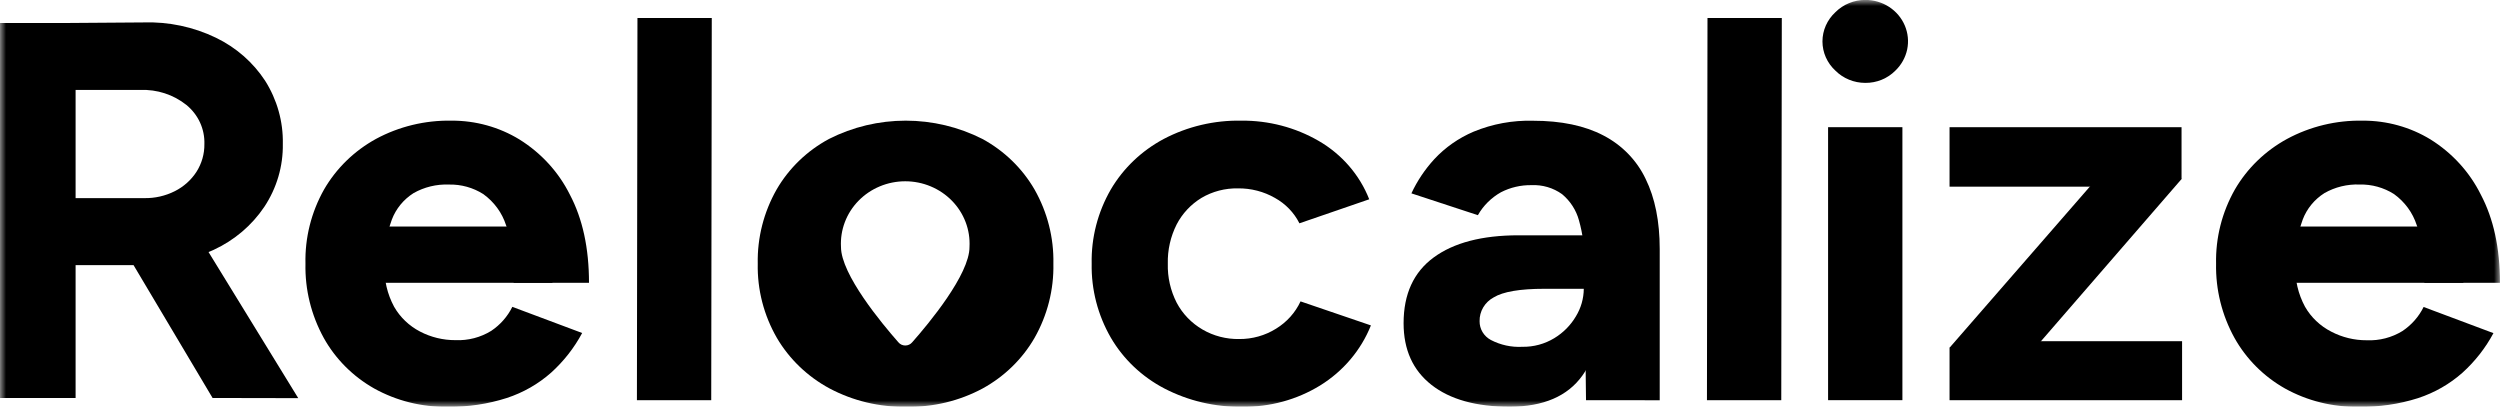
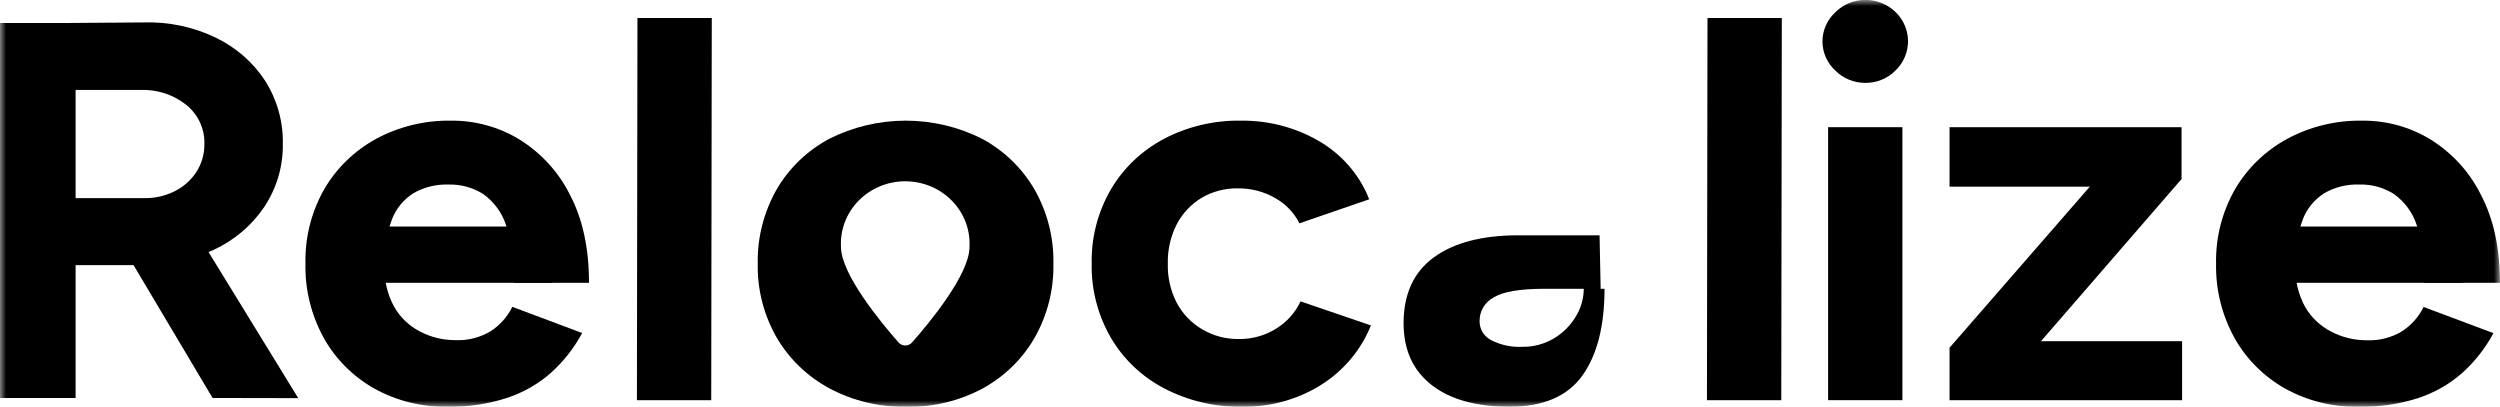
<svg xmlns="http://www.w3.org/2000/svg" width="209" height="34" viewBox="0 0 209 34" fill="none">
  <g clip-path="url(#clip0_4258_6332)">
    <mask id="mask0_4258_6332" style="mask-type:luminance" maskUnits="userSpaceOnUse" x="0" y="0" width="209" height="34">
      <path d="M209 0H0V34H209V0Z" fill="white" />
    </mask>
    <g mask="url(#mask0_4258_6332)">
      <path d="M0 33.271V1.922H6.32V33.271H0ZM5.579 22.163V16.563H12.056C12.946 16.58 13.826 16.38 14.616 15.981C15.354 15.61 15.976 15.054 16.42 14.372C16.867 13.673 17.098 12.864 17.087 12.041C17.106 11.421 16.981 10.805 16.721 10.239C16.46 9.673 16.071 9.172 15.582 8.772C14.5 7.91 13.129 7.464 11.729 7.518H5.579V1.922L12 1.875C14.095 1.807 16.174 2.247 18.05 3.154C19.732 3.966 21.154 5.208 22.162 6.746C23.167 8.334 23.682 10.168 23.644 12.03C23.675 13.894 23.136 15.725 22.096 17.293C21.054 18.844 19.592 20.087 17.868 20.885C15.966 21.762 13.88 22.2 11.774 22.163H5.579ZM17.772 33.271L10.292 20.698L15.142 17.339L24.933 33.285L17.772 33.271Z" fill="black" />
      <path d="M37.44 34.004C35.28 34.044 33.149 33.515 31.275 32.473C29.5 31.467 28.044 30.007 27.067 28.253C26.017 26.345 25.49 24.207 25.537 22.045C25.485 19.88 26.021 17.739 27.093 15.838C28.113 14.075 29.61 12.615 31.424 11.617C33.357 10.573 35.542 10.045 37.755 10.087C39.762 10.077 41.729 10.623 43.427 11.66C45.243 12.791 46.7 14.386 47.64 16.269C48.707 18.29 49.24 20.747 49.24 23.64H42.942C42.971 21.631 42.759 20.025 42.305 18.823C41.97 17.784 41.305 16.875 40.404 16.226C39.552 15.684 38.551 15.406 37.533 15.428C36.494 15.388 35.466 15.637 34.569 16.147C33.736 16.677 33.1 17.452 32.757 18.36C32.308 19.598 32.1 20.906 32.146 22.218C32.102 23.407 32.378 24.586 32.946 25.641C33.447 26.521 34.2 27.242 35.114 27.717C36.024 28.193 37.043 28.44 38.077 28.436C39.133 28.481 40.176 28.21 41.067 27.66C41.826 27.151 42.434 26.459 42.831 25.652L48.669 27.839C48.006 29.079 47.129 30.199 46.076 31.151C45.006 32.099 43.744 32.821 42.371 33.271C40.782 33.781 39.115 34.029 37.44 34.004Z" fill="black" />
      <path d="M29.568 23.64L29.616 18.941H46.185V23.64H29.568Z" fill="black" />
      <path d="M53.246 33.454L53.291 1.505H59.504L59.459 33.454H53.246Z" fill="black" />
      <path d="M103.879 34.004C101.599 34.044 99.347 33.517 97.337 32.474C95.463 31.495 93.912 30.024 92.865 28.228C91.776 26.34 91.224 24.207 91.264 22.045C91.219 19.875 91.772 17.733 92.865 15.838C93.909 14.062 95.441 12.602 97.288 11.617C99.28 10.57 101.518 10.043 103.783 10.087C106.052 10.065 108.283 10.649 110.233 11.775C112.172 12.894 113.665 14.616 114.467 16.661L108.632 18.669C108.185 17.777 107.471 17.038 106.584 16.546C105.651 16.012 104.585 15.736 103.501 15.748C102.424 15.726 101.362 16.002 100.441 16.546C99.556 17.087 98.84 17.852 98.37 18.759C97.855 19.781 97.601 20.908 97.629 22.045C97.599 23.175 97.853 24.294 98.37 25.307C98.861 26.236 99.61 27.013 100.534 27.55C101.457 28.087 102.517 28.361 103.594 28.343C104.688 28.353 105.761 28.052 106.68 27.477C107.578 26.927 108.289 26.134 108.725 25.196L114.608 27.204C113.779 29.278 112.288 31.04 110.351 32.233C108.416 33.416 106.168 34.032 103.879 34.004Z" fill="black" />
      <path d="M126.235 34.004C123.412 34.004 121.224 33.394 119.67 32.175C118.117 30.956 117.34 29.238 117.34 27.02C117.34 24.585 118.18 22.752 119.859 21.521C121.539 20.29 123.9 19.673 126.943 19.671H133.723L133.815 24.143H129.106C127.069 24.143 125.657 24.383 124.872 24.862C124.508 25.058 124.206 25.346 123.998 25.696C123.791 26.046 123.685 26.444 123.694 26.848C123.689 27.168 123.774 27.484 123.939 27.761C124.105 28.038 124.345 28.266 124.635 28.421C125.443 28.844 126.356 29.042 127.272 28.993C128.212 29.008 129.136 28.758 129.933 28.274C130.683 27.821 131.306 27.194 131.744 26.449C132.171 25.751 132.399 24.955 132.404 24.143H134.138C134.138 27.256 133.52 29.675 132.285 31.399C131.05 33.124 129.033 33.992 126.235 34.004Z" fill="black" />
-       <path d="M132.591 33.454L132.45 21.908C132.474 20.732 132.323 19.558 132.002 18.424C131.772 17.572 131.279 16.808 130.591 16.233C129.851 15.7 128.943 15.434 128.023 15.478C127.138 15.465 126.264 15.669 125.482 16.071C124.67 16.528 124.002 17.191 123.551 17.989L117.994 16.165C118.477 15.125 119.121 14.164 119.902 13.312C120.818 12.325 121.941 11.539 123.196 11.006C124.764 10.36 126.457 10.048 128.16 10.094C130.516 10.094 132.479 10.504 134.047 11.326C135.599 12.13 136.838 13.404 137.574 14.954C138.36 16.554 138.752 18.509 138.752 20.82V33.461L132.591 33.454Z" fill="black" />
      <path d="M142.701 33.454L142.746 1.505H148.959L148.914 33.454H142.701Z" fill="black" />
      <path d="M155.937 6.929C155.471 6.929 155.01 6.839 154.581 6.663C154.151 6.487 153.764 6.23 153.439 5.905C153.098 5.591 152.826 5.212 152.639 4.792C152.454 4.372 152.357 3.92 152.357 3.463C152.357 3.006 152.454 2.554 152.639 2.134C152.826 1.714 153.098 1.335 153.439 1.02C153.763 0.695 154.151 0.437 154.581 0.261C155.01 0.084 155.47 -0.007 155.937 -0.007C156.644 -0.009 157.336 0.193 157.925 0.574C158.512 0.955 158.971 1.497 159.24 2.131C159.51 2.765 159.58 3.462 159.44 4.134C159.298 4.807 158.956 5.423 158.452 5.905C158.127 6.233 157.737 6.494 157.303 6.67C156.871 6.846 156.406 6.934 155.937 6.929Z" fill="black" />
      <path d="M159.041 10.633H152.828V33.454H159.041V10.633Z" fill="black" />
      <path d="M162.982 15.608V10.633H182.377V14.969L178.517 15.608H162.982Z" fill="black" />
      <path d="M166.984 32.725L162.982 29.071L178.517 11.229L182.377 14.968L166.984 32.725Z" fill="black" />
      <path d="M162.982 33.454V29.072L166.702 28.525H182.422V33.454H162.982Z" fill="black" />
      <path d="M197.182 34.004C195.023 34.044 192.892 33.515 191.017 32.473C189.241 31.467 187.784 30.007 186.805 28.253C185.751 26.346 185.221 24.208 185.264 22.045C185.218 19.878 185.761 17.737 186.838 15.838C187.865 14.072 189.37 12.612 191.192 11.617C193.125 10.573 195.31 10.045 197.523 10.087C199.53 10.077 201.498 10.623 203.195 11.66C205.007 12.792 206.46 14.387 207.396 16.269C208.463 18.29 208.996 20.747 208.996 23.64H202.676C202.707 21.631 202.494 20.025 202.039 18.823C201.704 17.782 201.038 16.872 200.136 16.222C199.283 15.681 198.283 15.403 197.264 15.425C196.232 15.387 195.212 15.637 194.322 16.143C193.487 16.672 192.85 17.448 192.507 18.356C192.058 19.594 191.85 20.902 191.895 22.214C191.851 23.403 192.128 24.583 192.696 25.637C193.204 26.527 193.968 27.254 194.897 27.728C195.807 28.204 196.825 28.451 197.861 28.446C198.915 28.492 199.959 28.221 200.85 27.671C201.609 27.162 202.217 26.47 202.614 25.663L208.452 27.85C207.789 29.09 206.912 30.21 205.859 31.162C204.788 32.11 203.527 32.832 202.154 33.282C200.551 33.793 198.869 34.037 197.182 34.004Z" fill="black" />
      <path d="M189.322 23.64L189.367 18.941H205.938V23.64H189.322Z" fill="black" />
      <path d="M86.485 15.838C85.46 14.07 83.955 12.61 82.132 11.617C80.152 10.612 77.951 10.087 75.717 10.087C73.482 10.087 71.281 10.612 69.302 11.617C67.469 12.604 65.954 14.066 64.927 15.838C63.848 17.737 63.303 19.878 63.348 22.045C63.303 24.215 63.856 26.358 64.949 28.253C65.99 30.023 67.512 31.483 69.35 32.473C71.318 33.518 73.534 34.046 75.778 34.004C78.005 34.049 80.206 33.521 82.154 32.473C83.968 31.476 85.466 30.016 86.485 28.253C87.564 26.354 88.108 24.213 88.063 22.045C88.108 19.878 87.564 17.737 86.485 15.838ZM76.26 28.615C76.19 28.699 76.102 28.767 76.002 28.814C75.902 28.86 75.793 28.884 75.682 28.884C75.571 28.884 75.461 28.86 75.361 28.814C75.261 28.767 75.173 28.699 75.104 28.615C73.714 27.038 70.306 22.936 70.306 20.644C70.268 19.937 70.378 19.23 70.631 18.566C70.883 17.901 71.273 17.294 71.776 16.78C72.278 16.267 72.883 15.858 73.554 15.579C74.225 15.299 74.948 15.155 75.678 15.155C76.408 15.155 77.131 15.299 77.802 15.579C78.472 15.858 79.078 16.267 79.58 16.78C80.083 17.294 80.472 17.901 80.725 18.566C80.978 19.23 81.088 19.937 81.05 20.644C81.061 22.936 77.649 27.046 76.26 28.615Z" fill="black" />
    </g>
  </g>
  <defs>
    <clipPath id="clip0_4258_6332">
      <rect width="209" height="34" fill="white" />
    </clipPath>
  </defs>
</svg>